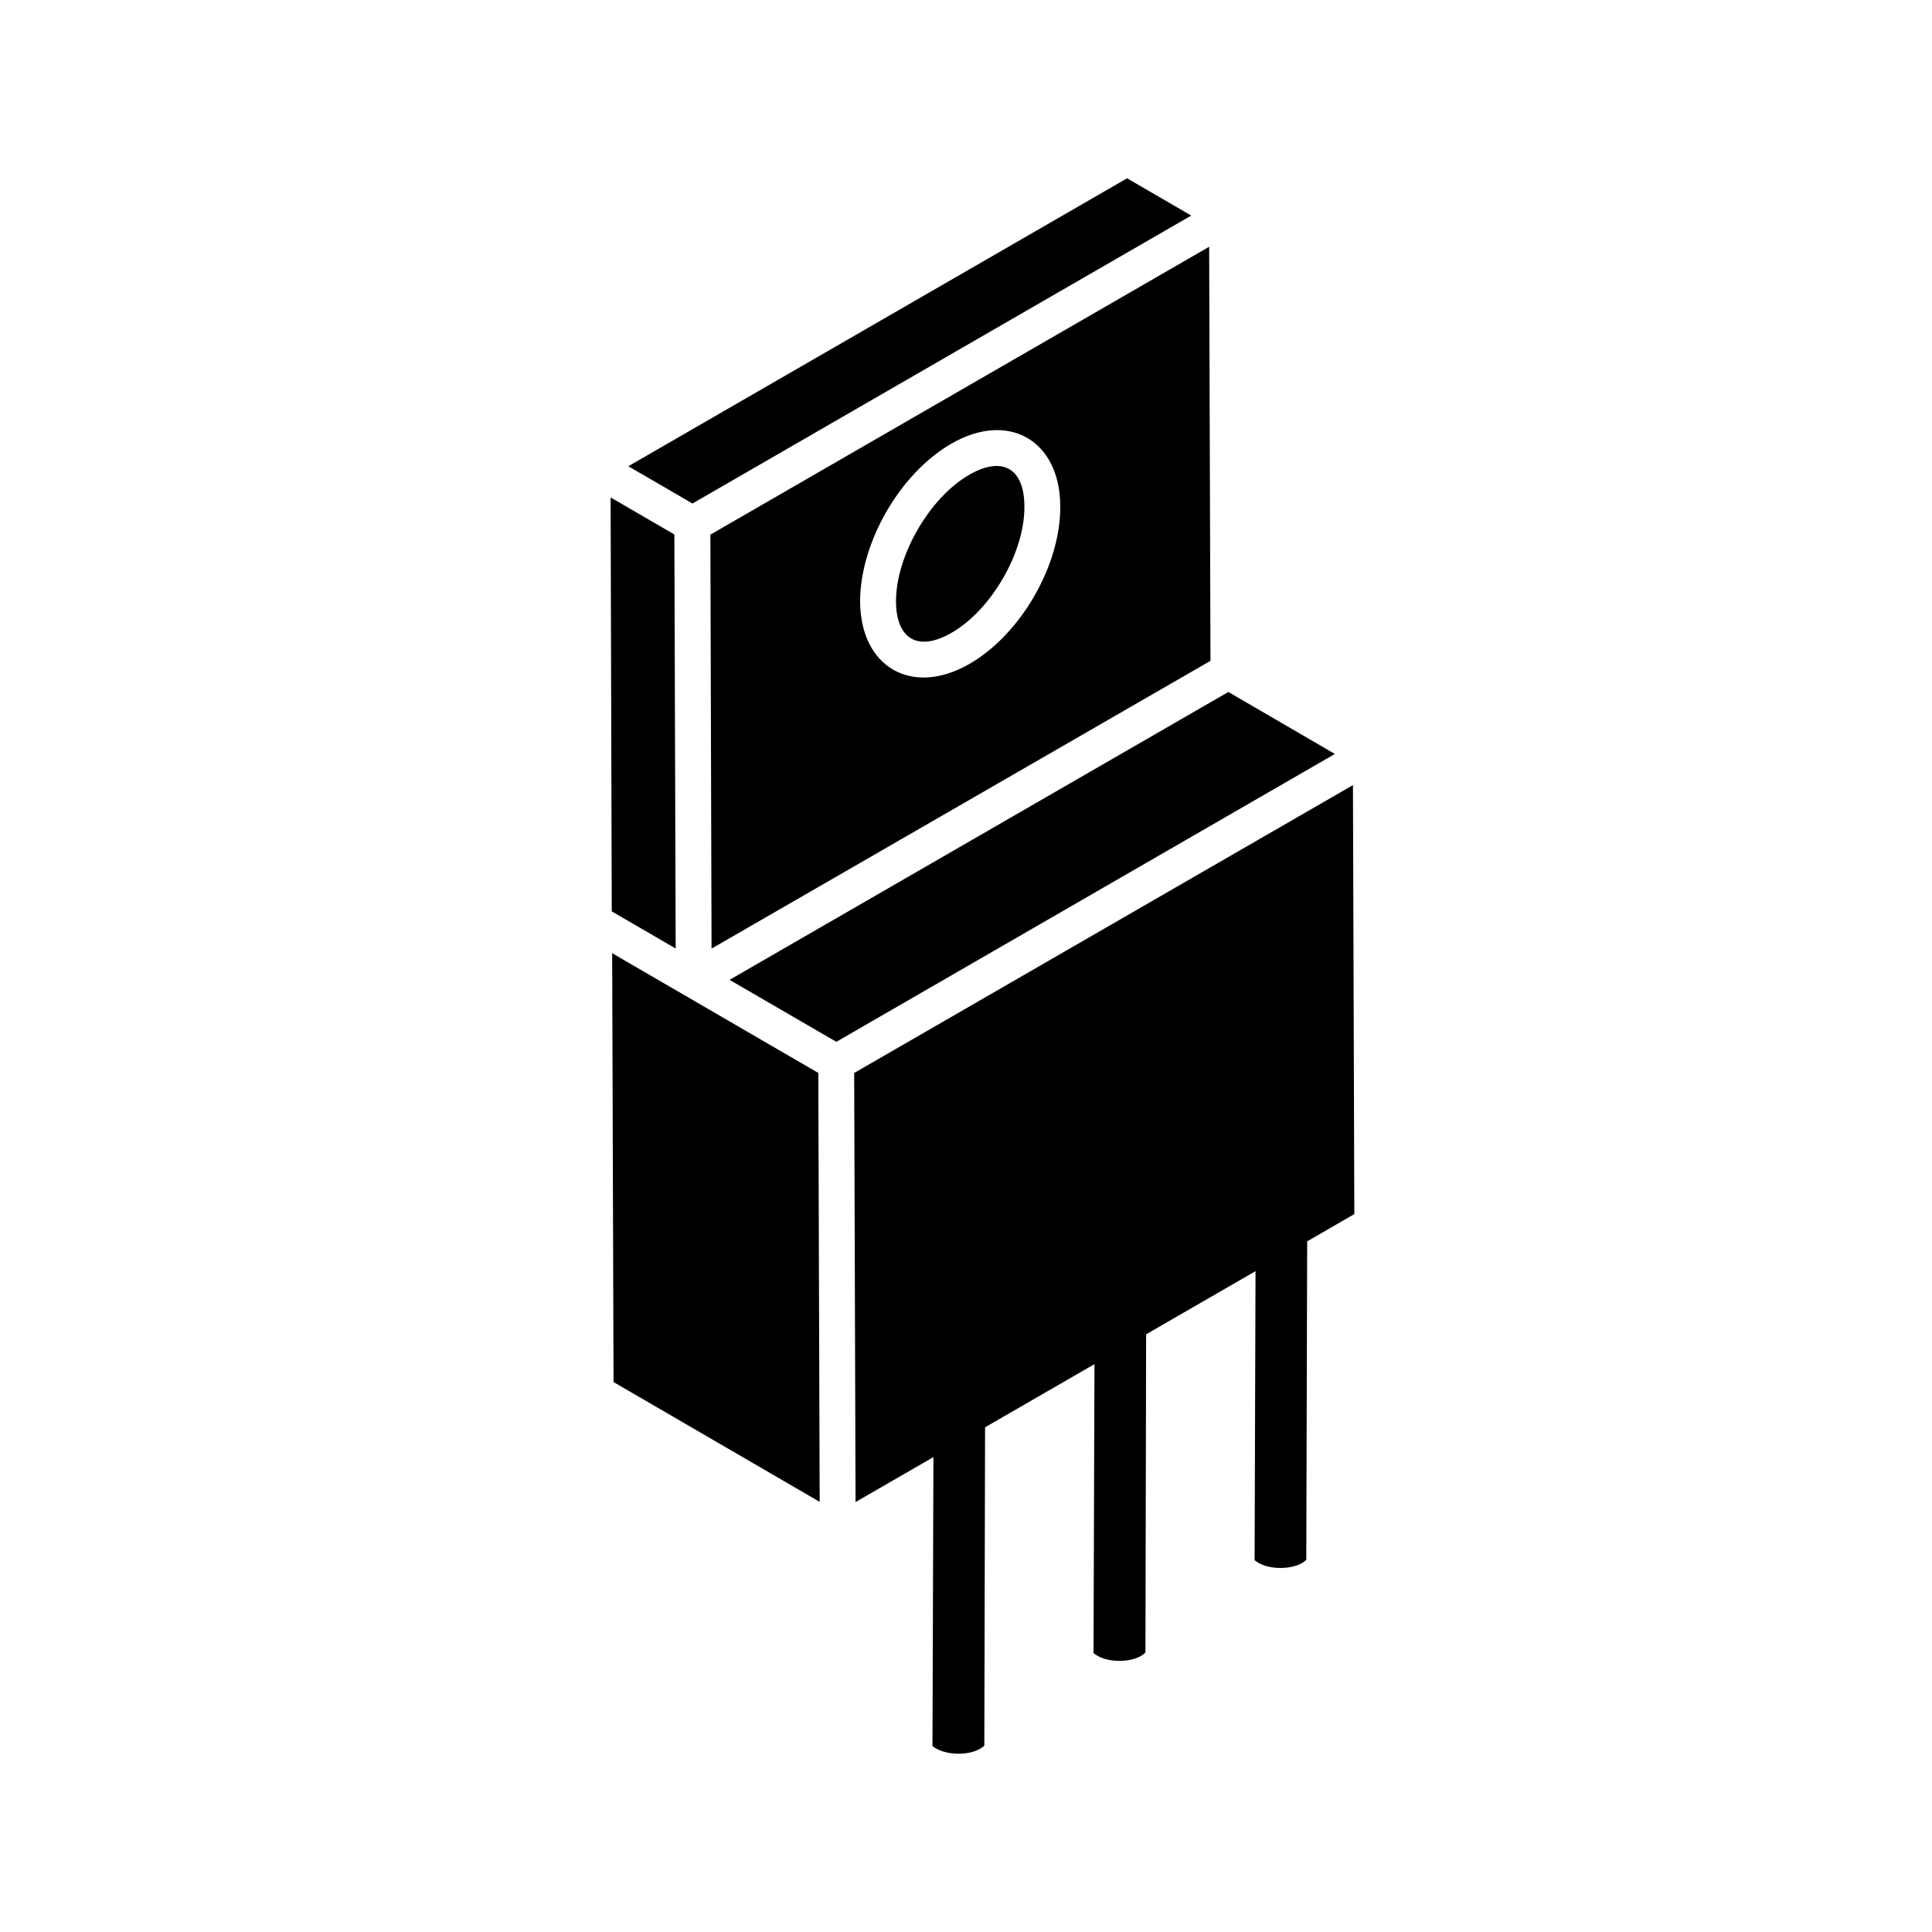
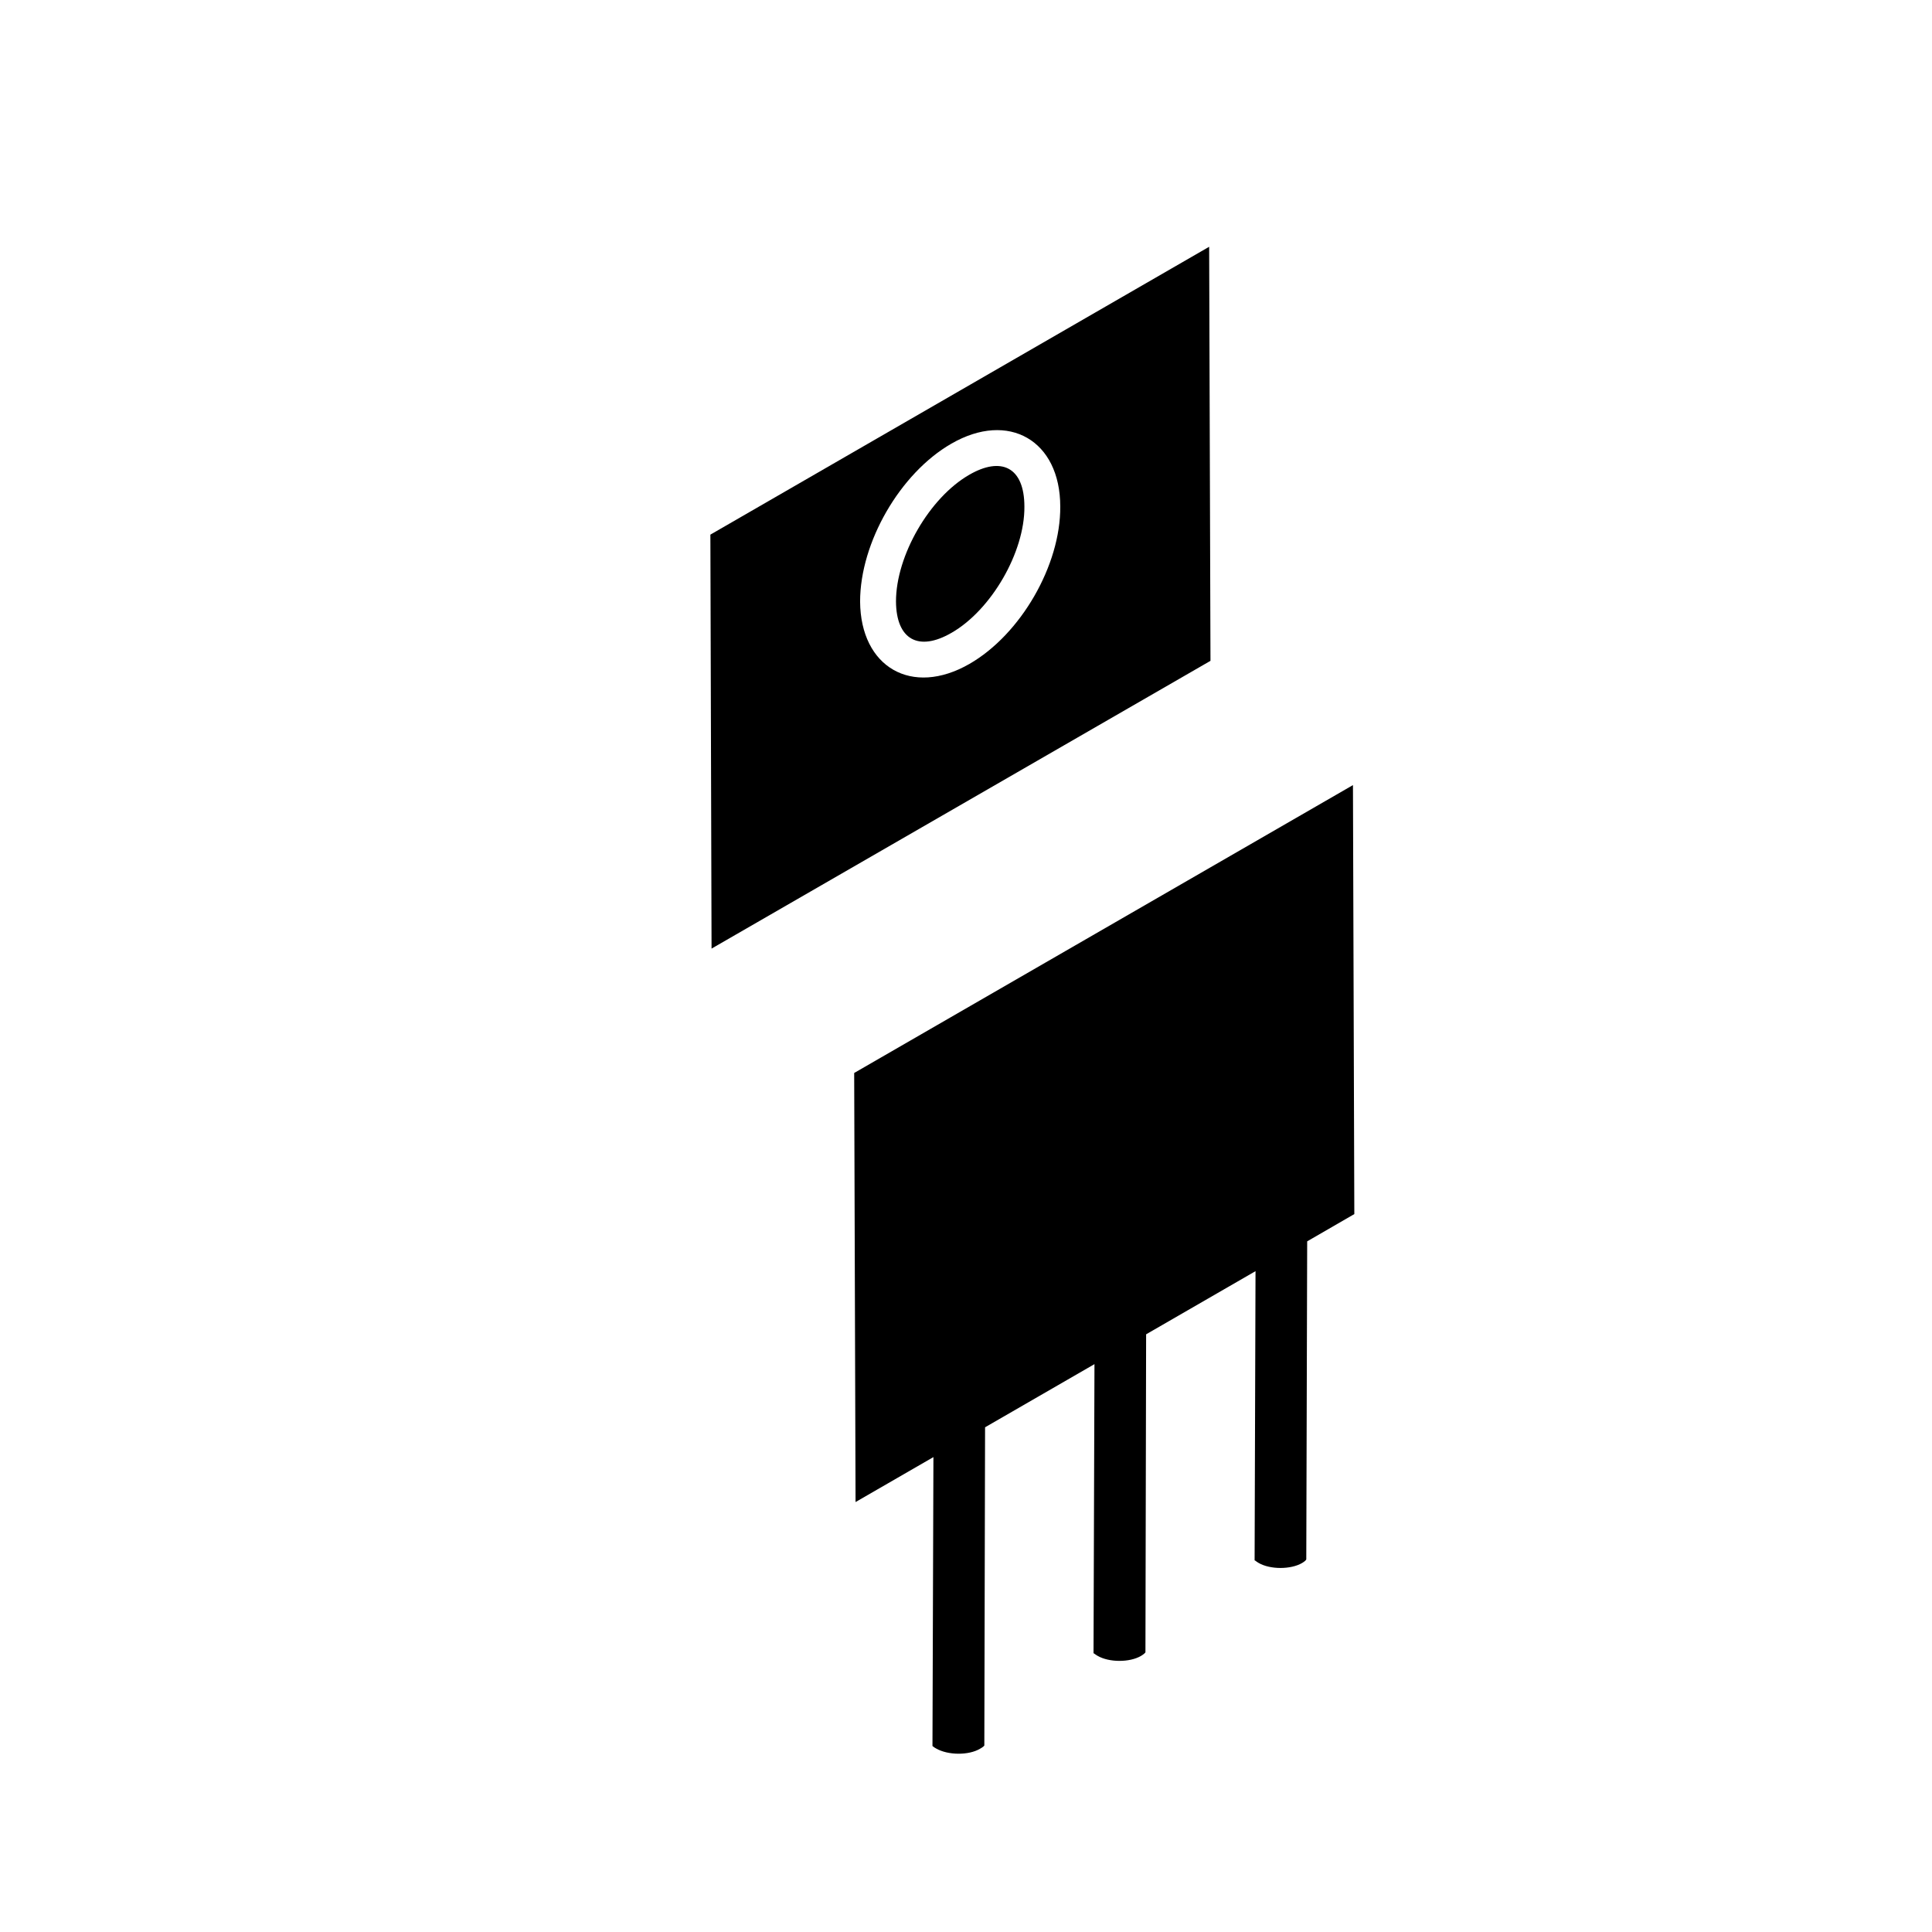
<svg xmlns="http://www.w3.org/2000/svg" fill="#000000" width="800px" height="800px" version="1.1" viewBox="144 144 512 512">
  <g>
-     <path d="m459.69 201.13-17-9.879-132.18 76.309 16.996 9.875z" />
    <path d="m332.57 395.39 132.22-76.262-0.352-109.73-132.18 76.285zm63.512-133.79c15.195-8.793 28.898-0.887 28.898 16.645 0.113 15.531-10.453 33.855-24.051 41.691-15.266 8.781-28.875 0.902-28.992-16.523 0-15.66 10.609-34.016 24.145-41.812z" />
    <path d="m396.18 311.69h0.008c10.547-6.07 19.383-21.371 19.289-33.41 0-10.547-6.168-13.359-14.629-8.449-10.527 6.062-19.402 21.414-19.402 33.551 0.059 10.105 5.961 13.398 14.734 8.309z" />
-     <path d="m322.72 286.72v-0.09 0.055-0.332 0.188-0.418-0.129-0.234-0.012-0.102l-16.902-9.824 0.305 109.7 16.941 9.844c-0.266-83.836-0.332-104.4-0.344-108.64z" />
-     <path d="m306.23 396.61 0.363 113.65 54.629 31.746c-0.086-27.113-0.285-89.875-0.363-113.67 0.559 0.324-26.191-15.203-54.629-31.723z" />
    <path d="m502.91 465.74c-0.133-42.035-0.234-74.199-0.363-113.68l-132.18 76.289c0.047 14.082 0.328 102.52 0.363 113.71 9.629-5.559 15.68-9.051 20.637-11.914l-0.254 76.582c0-0.008 0.008-0.008 0.008-0.008 0.066 0 0.305 0.297 0.93 0.633 3.184 1.848 8.68 1.855 11.648 0.094 0.836-0.453 1.113-0.781 1.16-0.871l0.195-84.328c6.262-3.617 14.449-8.344 28.992-16.738l-0.25 76.672c0-0.039 0.008-0.047 0.027-0.047 0.102 0 0.418 0.316 1.031 0.668 3.062 1.793 8.539 1.793 11.531 0.027 0.797-0.465 1.113-0.844 1.168-0.957l0.18-84.266c8.074-4.664 17.621-10.172 28.992-16.738l-0.242 76.691c0-0.039 0.008-0.047 0.027-0.047 0.102 0 0.41 0.316 1.031 0.676 3.043 1.781 8.539 1.781 11.531 0.02 0.816-0.473 1.078-0.855 1.105-0.957l0.238-84.285c3.984-2.312 8.105-4.691 12.492-7.223z" />
-     <path d="m469.53 327.38-132.19 76.289 28.297 16.422 132.12-76.285z" />
-     <path d="m297.09 509.89v0.469c0-0.305-0.004-0.586-0.004-0.809 0.004 0.098 0.004 0.207 0.004 0.34z" />
  </g>
</svg>